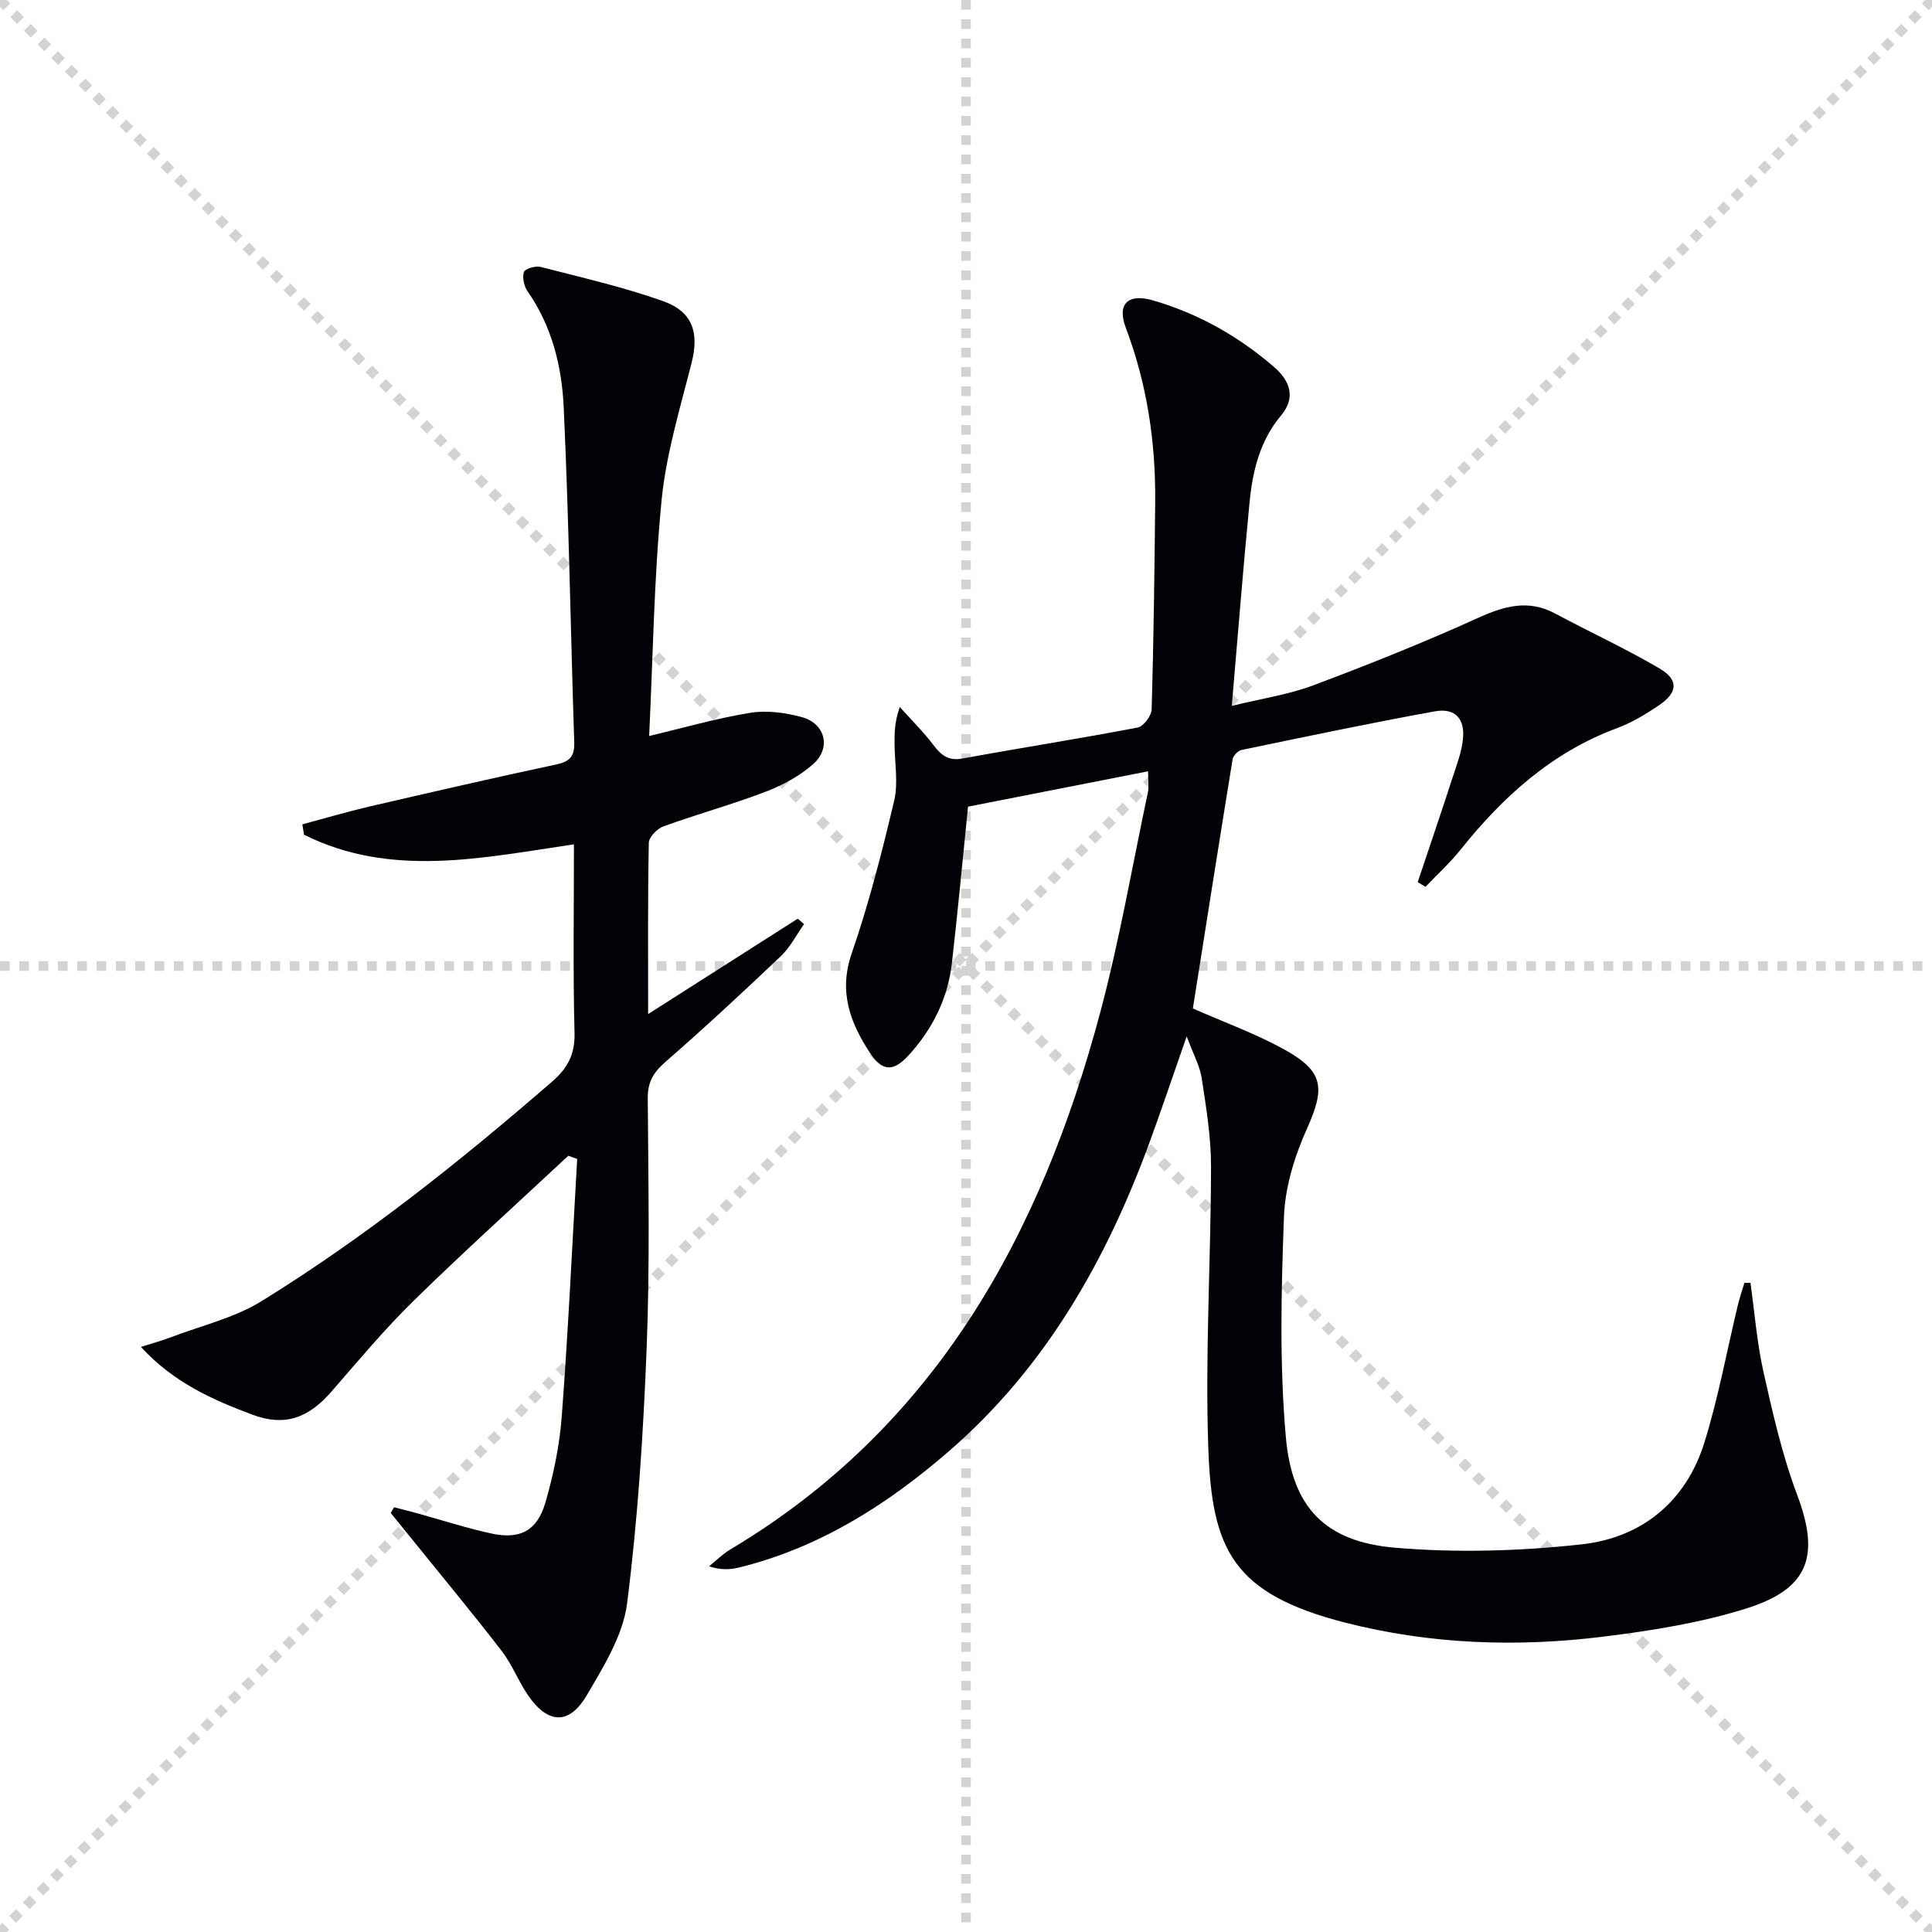
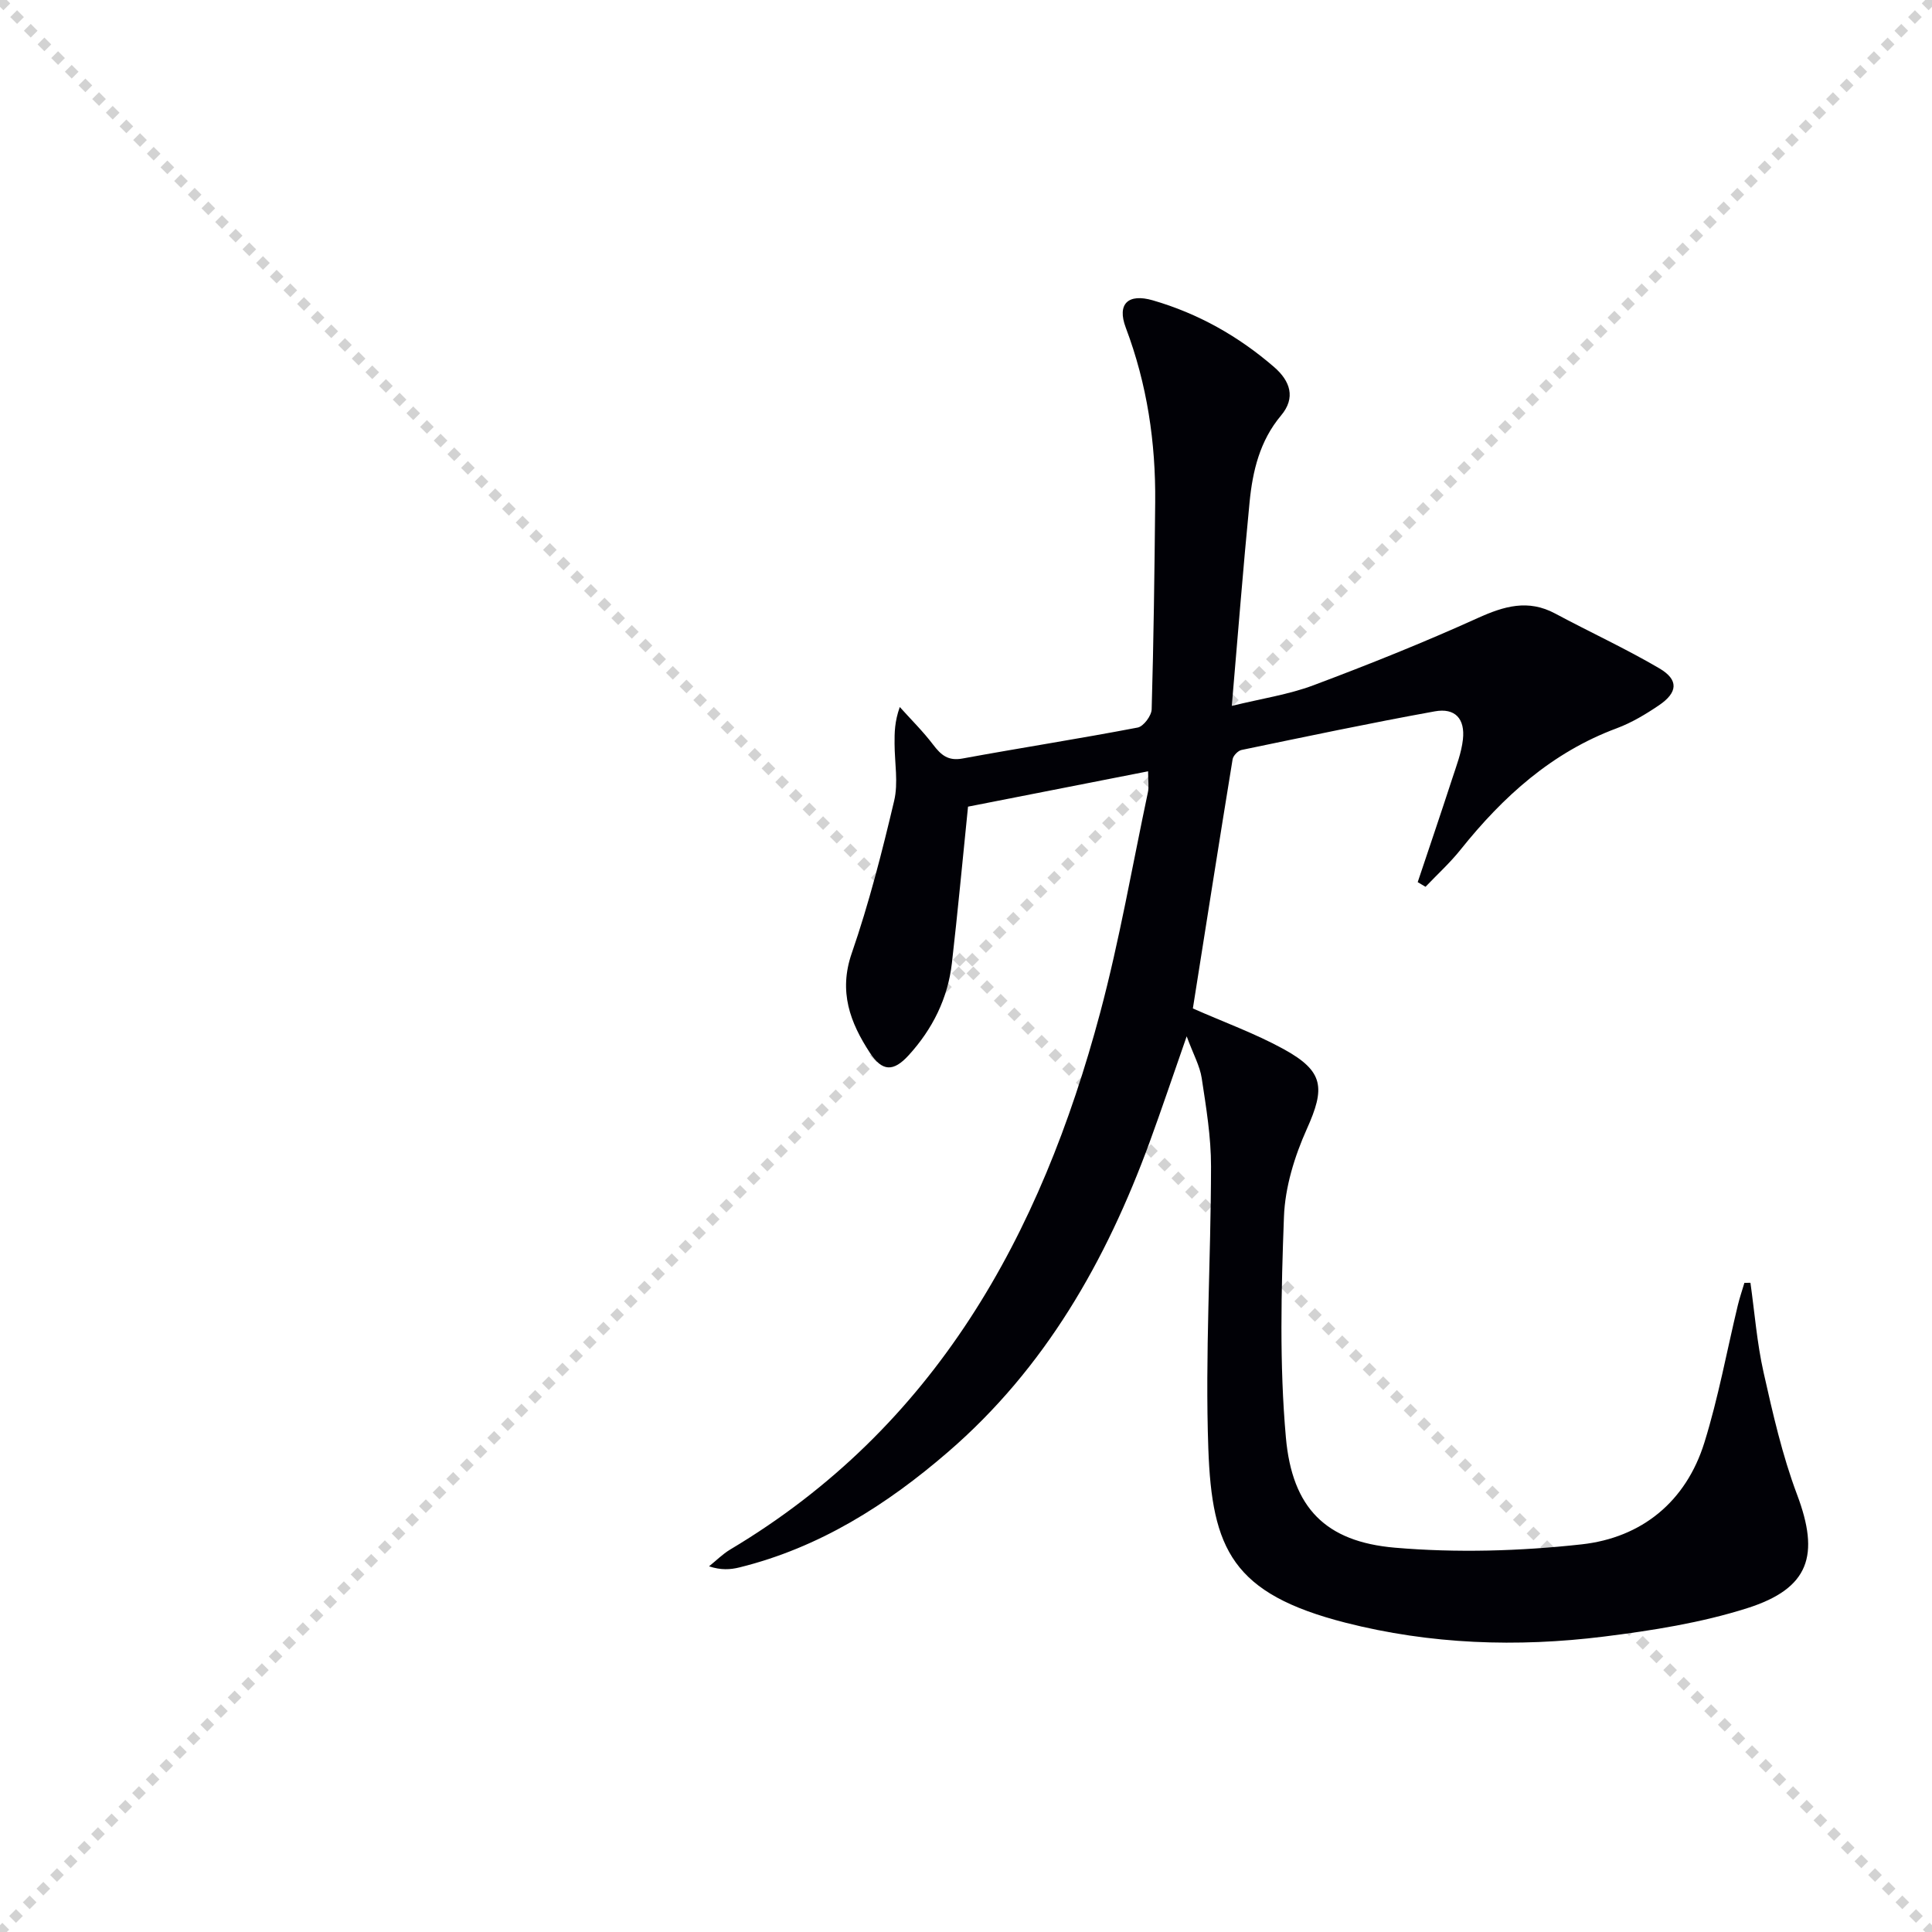
<svg xmlns="http://www.w3.org/2000/svg" enable-background="new 0 0 400 400" viewBox="0 0 400 400">
  <g stroke="lightgray" stroke-dasharray="1,1" stroke-width="1" transform="scale(2, 2)">
    <line x1="0" y1="0" x2="200" y2="200" />
    <line x1="200" y1="0" x2="0" y2="200" />
-     <line x1="100" y1="0" x2="100" y2="200" />
-     <line x1="0" y1="100" x2="200" y2="100" />
  </g>
-   <path d="m362.41 265.59c.87 6.18 1.35 12.44 2.71 18.51 1.92 8.54 3.87 17.17 6.94 25.33 4.72 12.54 2.61 19.42-10.33 23.53-9.56 3.03-19.69 4.63-29.69 5.88-17.94 2.23-35.89 1.61-53.48-2.88-23.38-5.98-27.65-15.18-28.39-36.05-.69-19.44.54-38.94.56-58.41.01-6.1-1.01-12.23-1.93-18.29-.38-2.51-1.72-4.88-3.11-8.65-2.89 8.27-5.19 15.13-7.68 21.93-9 24.55-21.62 46.76-41.7 64.1-12.73 11-26.68 19.84-43.23 23.93-1.87.46-3.81.59-6.28-.23 1.45-1.16 2.79-2.52 4.37-3.47 42.52-25.35 64.31-65.09 76.61-111.16 4.01-15.03 6.66-30.43 9.89-45.67.23-1.08.03-2.25.03-4.3-12.69 2.49-25.09 4.92-37.28 7.32-1.15 11.27-2.13 21.84-3.34 32.39-.84 7.32-4.02 13.68-8.96 19.09-3.15 3.45-5.46 3.38-8.01-.51-4.1-6.26-6.52-12.66-3.77-20.61 3.56-10.3 6.27-20.93 8.78-31.55.89-3.75.1-7.9.09-11.87-.01-2.26 0-4.52 1.08-7.57 2.32 2.58 4.81 5.04 6.9 7.79 1.63 2.14 3.09 3.43 6.1 2.87 12.07-2.22 24.21-4.1 36.26-6.41 1.2-.23 2.86-2.45 2.89-3.78.41-14.28.59-28.57.73-42.85.12-12.4-1.67-24.45-6.09-36.16-1.87-4.95.51-7.13 5.59-5.66 9.39 2.72 17.75 7.43 25.14 13.83 3.32 2.88 4.5 6.35 1.42 10.01-4.4 5.24-5.89 11.49-6.52 17.97-1.34 13.69-2.41 27.4-3.68 42.16 6.18-1.52 11.75-2.34 16.9-4.27 11.46-4.3 22.85-8.86 34-13.91 5.47-2.48 10.45-3.95 16.06-.94 7.16 3.84 14.57 7.24 21.57 11.35 4.03 2.37 3.83 4.99-.1 7.65-2.73 1.85-5.65 3.6-8.73 4.75-13.43 4.99-23.53 14.13-32.3 25.09-2.2 2.76-4.85 5.17-7.29 7.73-.54-.32-1.08-.64-1.62-.96 2.39-7.13 4.81-14.26 7.14-21.41.87-2.67 1.91-5.36 2.22-8.12.48-4.3-1.61-6.6-5.83-5.83-13.38 2.42-26.68 5.23-39.99 7.99-.74.15-1.73 1.17-1.86 1.92-2.83 17.33-5.55 34.68-8.23 51.6 6.5 2.87 12.9 5.18 18.8 8.42 8.37 4.6 8.62 8.03 4.78 16.57-2.53 5.64-4.49 12.01-4.72 18.12-.57 15.23-.95 30.58.4 45.72 1.3 14.61 8.25 21.57 22.54 22.81 12.8 1.1 25.92.72 38.71-.69 12.41-1.38 21.59-8.82 25.4-21.09 2.89-9.29 4.64-18.94 6.92-28.42.38-1.56.9-3.09 1.36-4.63.42 0 .83 0 1.25-.01z" fill="#010106" />
-   <path d="m117.67 239.28c-10.68 9.97-21.54 19.76-31.98 29.98-6.05 5.92-11.5 12.45-17.06 18.85-4.74 5.46-9.64 7.31-16.38 4.78-8.19-3.07-16.24-6.59-23.07-14.02 2.61-.84 4.44-1.33 6.19-2 6.3-2.41 13.13-3.99 18.78-7.48 21.43-13.23 41.07-28.92 60.1-45.4 3.26-2.83 4.81-5.65 4.7-10.12-.33-12.8-.12-25.61-.12-39.06-19.09 2.81-37.91 6.99-55.89-2-.11-.71-.23-1.43-.34-2.14 4.59-1.23 9.15-2.58 13.78-3.66 12.92-3 25.84-5.97 38.81-8.74 2.85-.61 3.79-1.74 3.7-4.63-.76-23.11-1.11-46.24-2.18-69.33-.39-8.44-2.43-16.77-7.48-23.99-.74-1.06-1.13-2.85-.76-4 .22-.68 2.39-1.33 3.44-1.06 8.5 2.19 17.11 4.15 25.36 7.08 6.25 2.22 7.48 6.65 5.91 12.82-2.4 9.45-5.29 18.92-6.22 28.55-1.57 16.18-1.78 32.49-2.56 48.67 7.11-1.68 13.95-3.67 20.92-4.8 3.46-.56 7.32-.04 10.74.91 4.83 1.34 6.06 6.39 2.29 9.72-2.79 2.47-6.32 4.36-9.82 5.7-6.96 2.66-14.18 4.65-21.19 7.19-1.29.47-2.99 2.21-3.01 3.39-.23 11.48-.14 22.97-.14 35.46 10.74-6.85 20.85-13.3 30.97-19.74.44.37.87.75 1.31 1.12-1.59 2.23-2.86 4.79-4.81 6.64-7.84 7.45-15.77 14.8-23.91 21.91-2.46 2.15-3.67 4.15-3.64 7.52.12 17.16.45 34.34-.22 51.48-.69 17.74-1.82 35.51-4.06 53.11-.84 6.58-4.83 12.99-8.31 18.94-3.69 6.32-8.15 6.05-12.29-.08-1.95-2.89-3.23-6.26-5.34-9.01-5.67-7.37-11.61-14.52-17.45-21.76-1.84-2.28-3.69-4.54-5.53-6.82.23-.4.45-.8.68-1.2 1.61.42 3.21.82 4.81 1.26 5.11 1.41 10.17 3.06 15.35 4.18 5.89 1.27 9.45-.54 11.16-6.39s2.96-11.96 3.41-18.03c1.33-17.69 2.16-35.42 3.18-53.13-.62-.23-1.23-.45-1.83-.67z" fill="#010106" />
+   <path d="m362.41 265.59c.87 6.18 1.35 12.44 2.71 18.51 1.92 8.54 3.87 17.17 6.94 25.33 4.72 12.54 2.61 19.42-10.33 23.53-9.56 3.03-19.69 4.63-29.69 5.88-17.94 2.23-35.89 1.61-53.48-2.88-23.38-5.98-27.65-15.18-28.39-36.05-.69-19.44.54-38.94.56-58.41.01-6.1-1.01-12.23-1.93-18.29-.38-2.51-1.72-4.88-3.11-8.65-2.89 8.27-5.19 15.13-7.68 21.93-9 24.55-21.62 46.76-41.7 64.1-12.73 11-26.68 19.84-43.23 23.93-1.87.46-3.81.59-6.28-.23 1.45-1.16 2.79-2.52 4.37-3.47 42.52-25.35 64.31-65.09 76.61-111.16 4.01-15.03 6.66-30.43 9.89-45.67.23-1.08.03-2.25.03-4.3-12.69 2.49-25.09 4.92-37.28 7.32-1.15 11.27-2.13 21.84-3.34 32.39-.84 7.32-4.02 13.68-8.96 19.09-3.15 3.45-5.46 3.38-8.01-.51-4.1-6.26-6.52-12.66-3.77-20.61 3.56-10.3 6.27-20.93 8.78-31.55.89-3.75.1-7.9.09-11.87-.01-2.26 0-4.52 1.08-7.57 2.32 2.58 4.81 5.04 6.9 7.79 1.63 2.14 3.09 3.43 6.1 2.87 12.07-2.22 24.21-4.1 36.26-6.41 1.2-.23 2.86-2.45 2.89-3.78.41-14.28.59-28.57.73-42.85.12-12.4-1.67-24.45-6.09-36.16-1.87-4.95.51-7.13 5.59-5.66 9.39 2.72 17.75 7.43 25.14 13.83 3.32 2.88 4.5 6.35 1.42 10.01-4.4 5.24-5.89 11.49-6.52 17.97-1.34 13.69-2.41 27.4-3.68 42.16 6.18-1.52 11.75-2.34 16.9-4.27 11.46-4.3 22.85-8.86 34-13.91 5.47-2.48 10.45-3.95 16.06-.94 7.16 3.84 14.57 7.24 21.57 11.35 4.03 2.37 3.83 4.99-.1 7.65-2.73 1.85-5.65 3.6-8.73 4.75-13.43 4.99-23.53 14.13-32.3 25.09-2.2 2.76-4.85 5.17-7.29 7.73-.54-.32-1.08-.64-1.62-.96 2.39-7.13 4.81-14.26 7.14-21.41.87-2.67 1.91-5.36 2.22-8.12.48-4.3-1.61-6.6-5.83-5.83-13.38 2.42-26.68 5.23-39.99 7.99-.74.15-1.73 1.17-1.86 1.92-2.83 17.33-5.55 34.68-8.23 51.6 6.5 2.87 12.9 5.18 18.8 8.42 8.37 4.6 8.62 8.03 4.78 16.57-2.53 5.64-4.49 12.01-4.72 18.12-.57 15.23-.95 30.58.4 45.72 1.3 14.61 8.25 21.57 22.54 22.81 12.8 1.1 25.92.72 38.71-.69 12.41-1.38 21.59-8.82 25.4-21.09 2.89-9.29 4.64-18.94 6.92-28.42.38-1.56.9-3.09 1.36-4.63.42 0 .83 0 1.25-.01" fill="#010106" />
</svg>